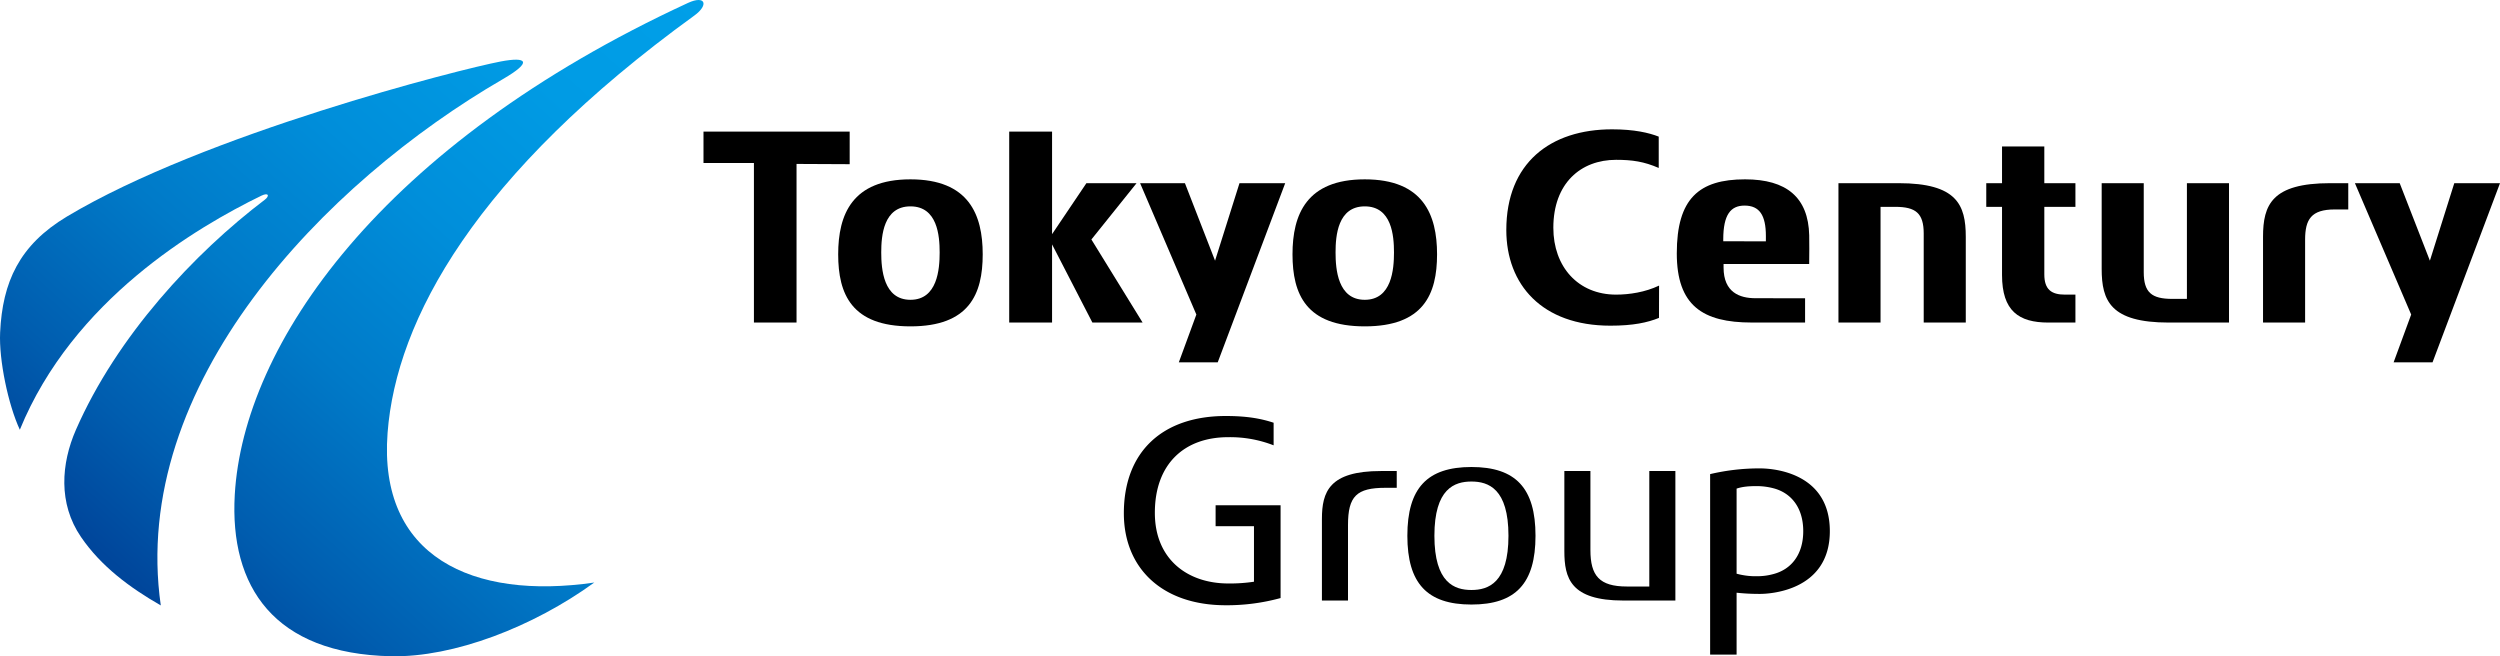
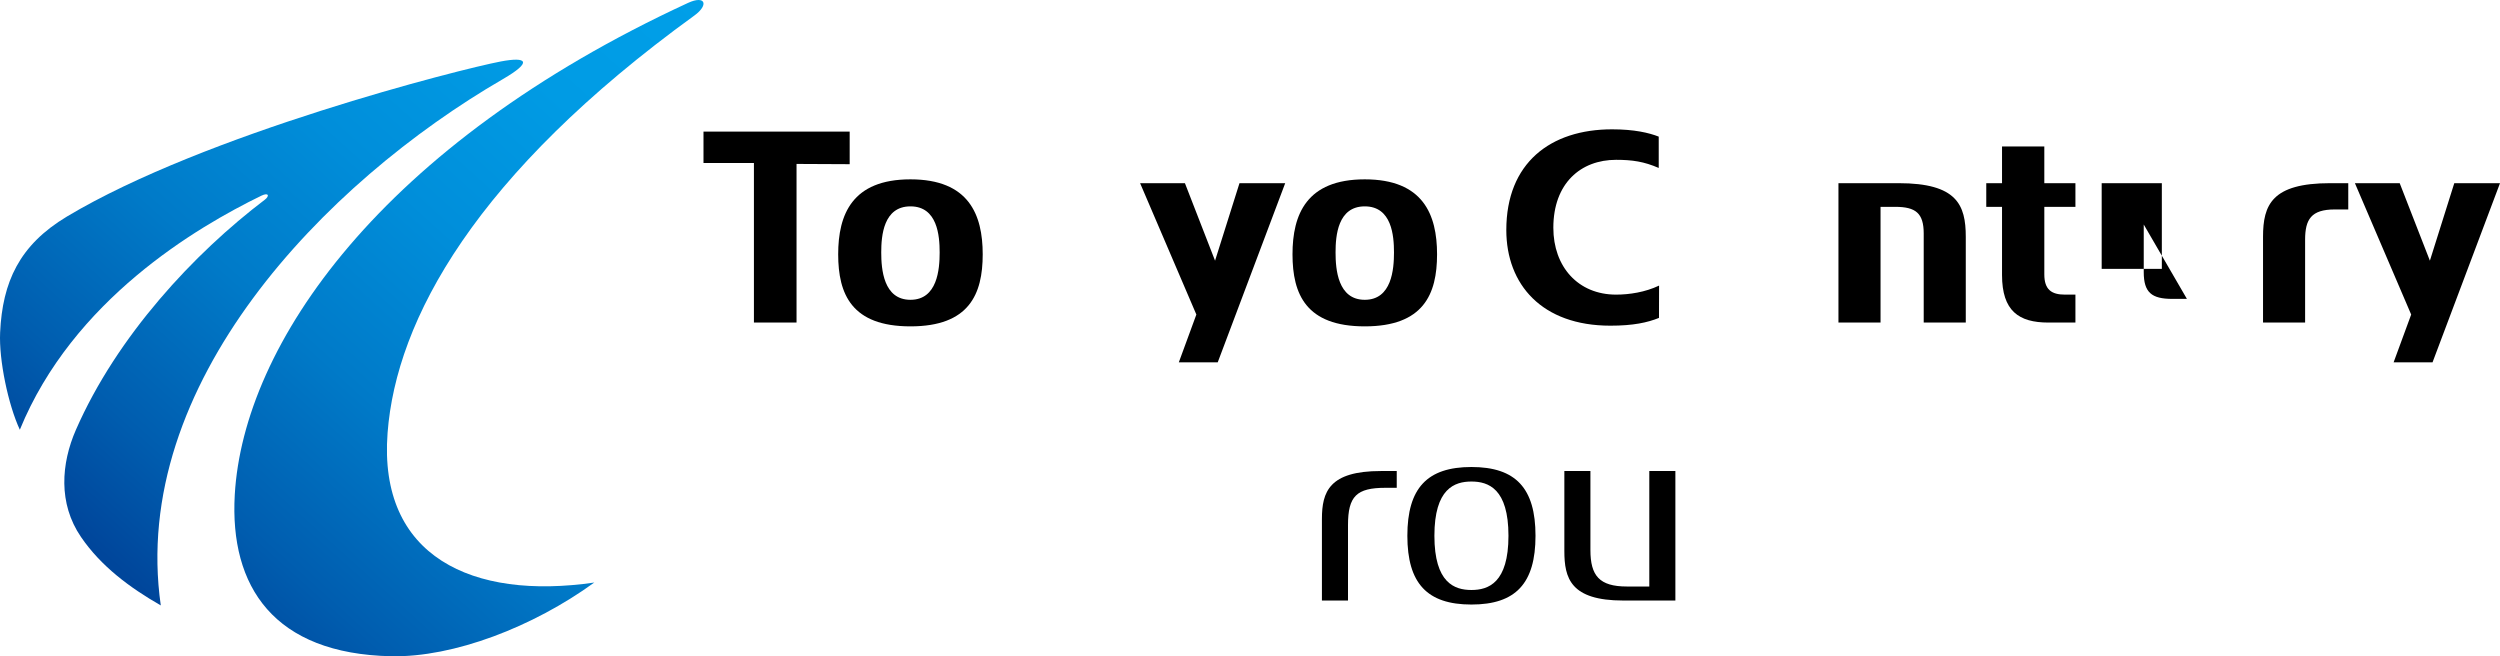
<svg xmlns="http://www.w3.org/2000/svg" xmlns:xlink="http://www.w3.org/1999/xlink" width="1465" height="384.583" viewBox="0 0 1465 384.583">
  <defs>
    <style>
      .a {
        fill: url(#a);
      }

      .b {
        fill: url(#b);
      }
    </style>
    <linearGradient id="a" x1="338.54" y1="208.442" x2="20.487" y2="562.307" gradientUnits="userSpaceOnUse">
      <stop offset="0" stop-color="#009fe8" />
      <stop offset="0.207" stop-color="#009be4" />
      <stop offset="0.421" stop-color="#008eda" />
      <stop offset="0.639" stop-color="#007ac8" />
      <stop offset="0.858" stop-color="#005daf" />
      <stop offset="1" stop-color="#00469b" />
    </linearGradient>
    <linearGradient id="b" x1="457.153" y1="314.794" x2="139.101" y2="668.659" xlink:href="#a" />
  </defs>
  <g>
    <g>
      <polygon points="497.911 77.131 412.246 77.131 412.246 95.5 441.798 95.5 441.798 189.019 466.772 189.019 466.772 96.066 497.911 96.213 497.911 77.131" />
      <path d="M533.526,378.3c-34.166,0-42.351,20.602-42.351,43.945,0,23.395,7.943,42.211,42.351,42.211,34.393,0,42.343-18.817,42.343-42.211,0-23.343-8.178-43.945-42.343-43.945m0,70.587c-15.819,0-17.12-17.942-17.12-27.751,0-9.802,1.3-27.002,17.12-27.002s17.112,17.2,17.112,27.002c0,9.809-1.293,27.751-17.112,27.751" transform="translate(0 -273.204)" />
-       <polygon points="666.025 107.343 636.635 107.343 616.51 137.218 616.51 77.13 591.396 77.13 591.396 189.018 616.51 189.018 616.51 143.213 640.139 189.018 669.566 189.018 639.558 140.333 666.025 107.343" />
      <polygon points="712.021 152.762 694.365 107.34 668.098 107.34 701.066 184.327 690.787 212.328 713.586 212.328 753.13 107.34 726.341 107.34 712.021 152.762" />
      <path d="M799.757,378.3c-34.166,0-42.351,20.602-42.351,43.945,0,23.395,7.957,42.211,42.351,42.211,34.401,0,42.358-18.817,42.358-42.211,0-23.343-8.192-43.945-42.358-43.945m0,70.587c-15.827,0-17.12-17.942-17.12-27.751,0-9.802,1.293-27.002,17.12-27.002,15.834,0,17.119,17.2,17.119,27.002,0,9.809-1.286,27.751-17.119,27.751" transform="translate(0 -273.204)" />
      <path d="M910.257,406.682c0-26.135,16.098-39.823,36.774-39.823,9.53,0,16.4,1.036,24.982,4.769V353.266c-5.724-2.248-14.298-4.276-27.355-4.276-36.091,0-61.961,19.677-61.961,59.008,0,31.903,20.83,56.054,60.984,56.054,13.402,0,21.749-1.83,28.486-4.563l.052-18.934c-8.112,3.872-17.421,5.298-25.188,5.298-22.314,0-36.774-16.378-36.774-39.169" transform="translate(0 -273.204)" />
-       <path d="M1022.605,378.295c-26.987,0-40.007,11.271-40.007,43.372,0,30.551,15.099,40.544,43.938,40.544l31.241.015V447.993c-2.263,0-21.389-.037-29.103-.037-9.162,0-18.663-3.365-18.663-17.972V427.92H1060.18c.074-5.973.117-12.153.015-16.848-.522-22.197-13.285-32.777-37.59-32.777m12.197,36.341-24.974-.059v-1.073c0-14.717,4.482-19.823,12.498-19.823,8.729,0,12.484,5.628,12.484,17.876Z" transform="translate(0 -273.204)" />
      <path d="M1112.586,380.546h-35.254V462.221h24.666v-67.81h8.567c12.05,0,16.73,3.703,16.73,15.672V462.221h24.651V411.979c0-18.765-5.224-31.433-39.36-31.433" transform="translate(0 -273.204)" />
      <path d="M1197.972,359.035h-24.784v21.513h-9.236v13.865h9.236v39.934c0,21.08,9.816,27.876,27.134,27.876h15.878v-16.37h-6.172c-7.87,0-12.057-2.976-12.057-11.837v-39.603h18.229V380.548h-18.229Z" transform="translate(0 -273.204)" />
-       <path d="M1281.532,448.353h-8.56c-12.057,0-16.738-3.71-16.738-15.665V380.543H1231.583v50.235c0,18.751,5.231,31.447,39.36,31.447h35.254V380.543h-24.666Z" transform="translate(0 -273.204)" />
+       <path d="M1281.532,448.353h-8.56c-12.057,0-16.738-3.71-16.738-15.665V380.543H1231.583v50.235h35.254V380.543h-24.666Z" transform="translate(0 -273.204)" />
      <path d="M1326.137,411.977V462.22h24.658V413.719c0-11.954,3.534-17.774,17.362-17.774h7.928v-15.4h-10.588c-34.144,0-39.36,12.667-39.36,31.433" transform="translate(0 -273.204)" />
      <polygon points="1438.211 107.343 1423.913 152.765 1406.227 107.343 1379.975 107.343 1412.95 184.33 1402.656 212.331 1425.463 212.331 1465 107.343 1438.211 107.343" />
-       <path d="M712.345,581.565h22.483v32.527a95.074,95.074,0,0,1-14.982,1.029c-24.078,0-43.101-14.269-43.101-41.403,0-28.78,17.421-44.32,42.895-44.32a70.102,70.102,0,0,1,26.701,4.769v-13.24c-7.413-2.447-15.643-3.946-28.031-3.946-36.95,0-59.735,20.779-59.735,57.002,0,32.131,22.395,53.901,59.735,53.901a119.149,119.149,0,0,0,32.108-4.225V569.302H712.345Z" transform="translate(0 -273.204)" />
      <path d="M774.644,577.31v47.81h15.283V580.859c0-16.929,5.055-21.8,21.94-21.8h6.62v-9.831h-9.265c-30.294,0-34.577,12.168-34.577,28.082" transform="translate(0 -273.204)" />
      <path d="M966.49,616.896H953.316c-16.113,0-21.33-6.378-21.33-21.322V549.225H916.711V596.051c0,15.915,3.542,29.067,34.577,29.067h30.485V549.225H966.49Z" transform="translate(0 -273.204)" />
      <path d="M862.262,546.869c-25.974,0-37.553,12.425-37.553,40.294s11.58,40.301,37.553,40.301c25.966,0,37.546-12.432,37.546-40.301s-11.58-40.294-37.546-40.294m0,72.072c-9.905,0-21.705-4.122-21.705-31.778s11.8-31.778,21.705-31.778c9.897,0,21.697,4.122,21.697,31.778s-11.8,31.778-21.697,31.778" transform="translate(0 -273.204)" />
-       <path d="M1031.451,547.683a125.729,125.729,0,0,0-29.316,3.35V656.808h15.511V620.534a123.07,123.07,0,0,0,13.806.698c4.173,0,40.83-1.029,40.83-36.774,0-35.738-35.848-36.774-40.83-36.774m7.524,61.976a34.269,34.269,0,0,1-8.898,1.198,41.907,41.907,0,0,1-12.432-1.47v-49.86c3.542-1.168,7.149-1.462,11.859-1.462a38.69,38.69,0,0,1,9.471,1.198c10.764,2.696,17.722,11.565,17.722,25.195,0,13.637-6.958,22.498-17.722,25.202" transform="translate(0 -273.204)" />
    </g>
    <g>
      <path class="a" d="M.07,468.058c-.758,16.134,4.739,42.309,11.549,56.977C42.721,449,115.09,406.457,153.031,387.939c4.535-2.202,4.958.175,2.202,2.252-41.382,31.365-86.716,79.922-110.761,134.916-8.618,19.714-10.455,43.096,2.974,62.737,11.68,17.141,28.492,29.659,46.778,40.144-18.518-129.397,95.714-247.683,200.468-308.422,17.454-10.12,14.334-13.299-1.312-10.324-23.374,4.441-173.258,42.411-254.201,90.88C11.327,416.825,1.441,438.457.07,468.058Z" transform="translate(0 -273.204)" />
      <path class="b" d="M137.575,563.108c-3.092,53.915,22.966,93.257,91.704,94.656,36.527.744,83.188-17.199,118.971-43.198C276.785,624.978,221.608,599.35,227.12,526.872c5.031-66.295,51.444-151.59,179.762-244.555,8.603-6.212,6.533-12.124-3.704-7.407C222.935,358.149,142.62,475.283,137.575,563.108Z" transform="translate(0 -273.204)" />
    </g>
  </g>
</svg>